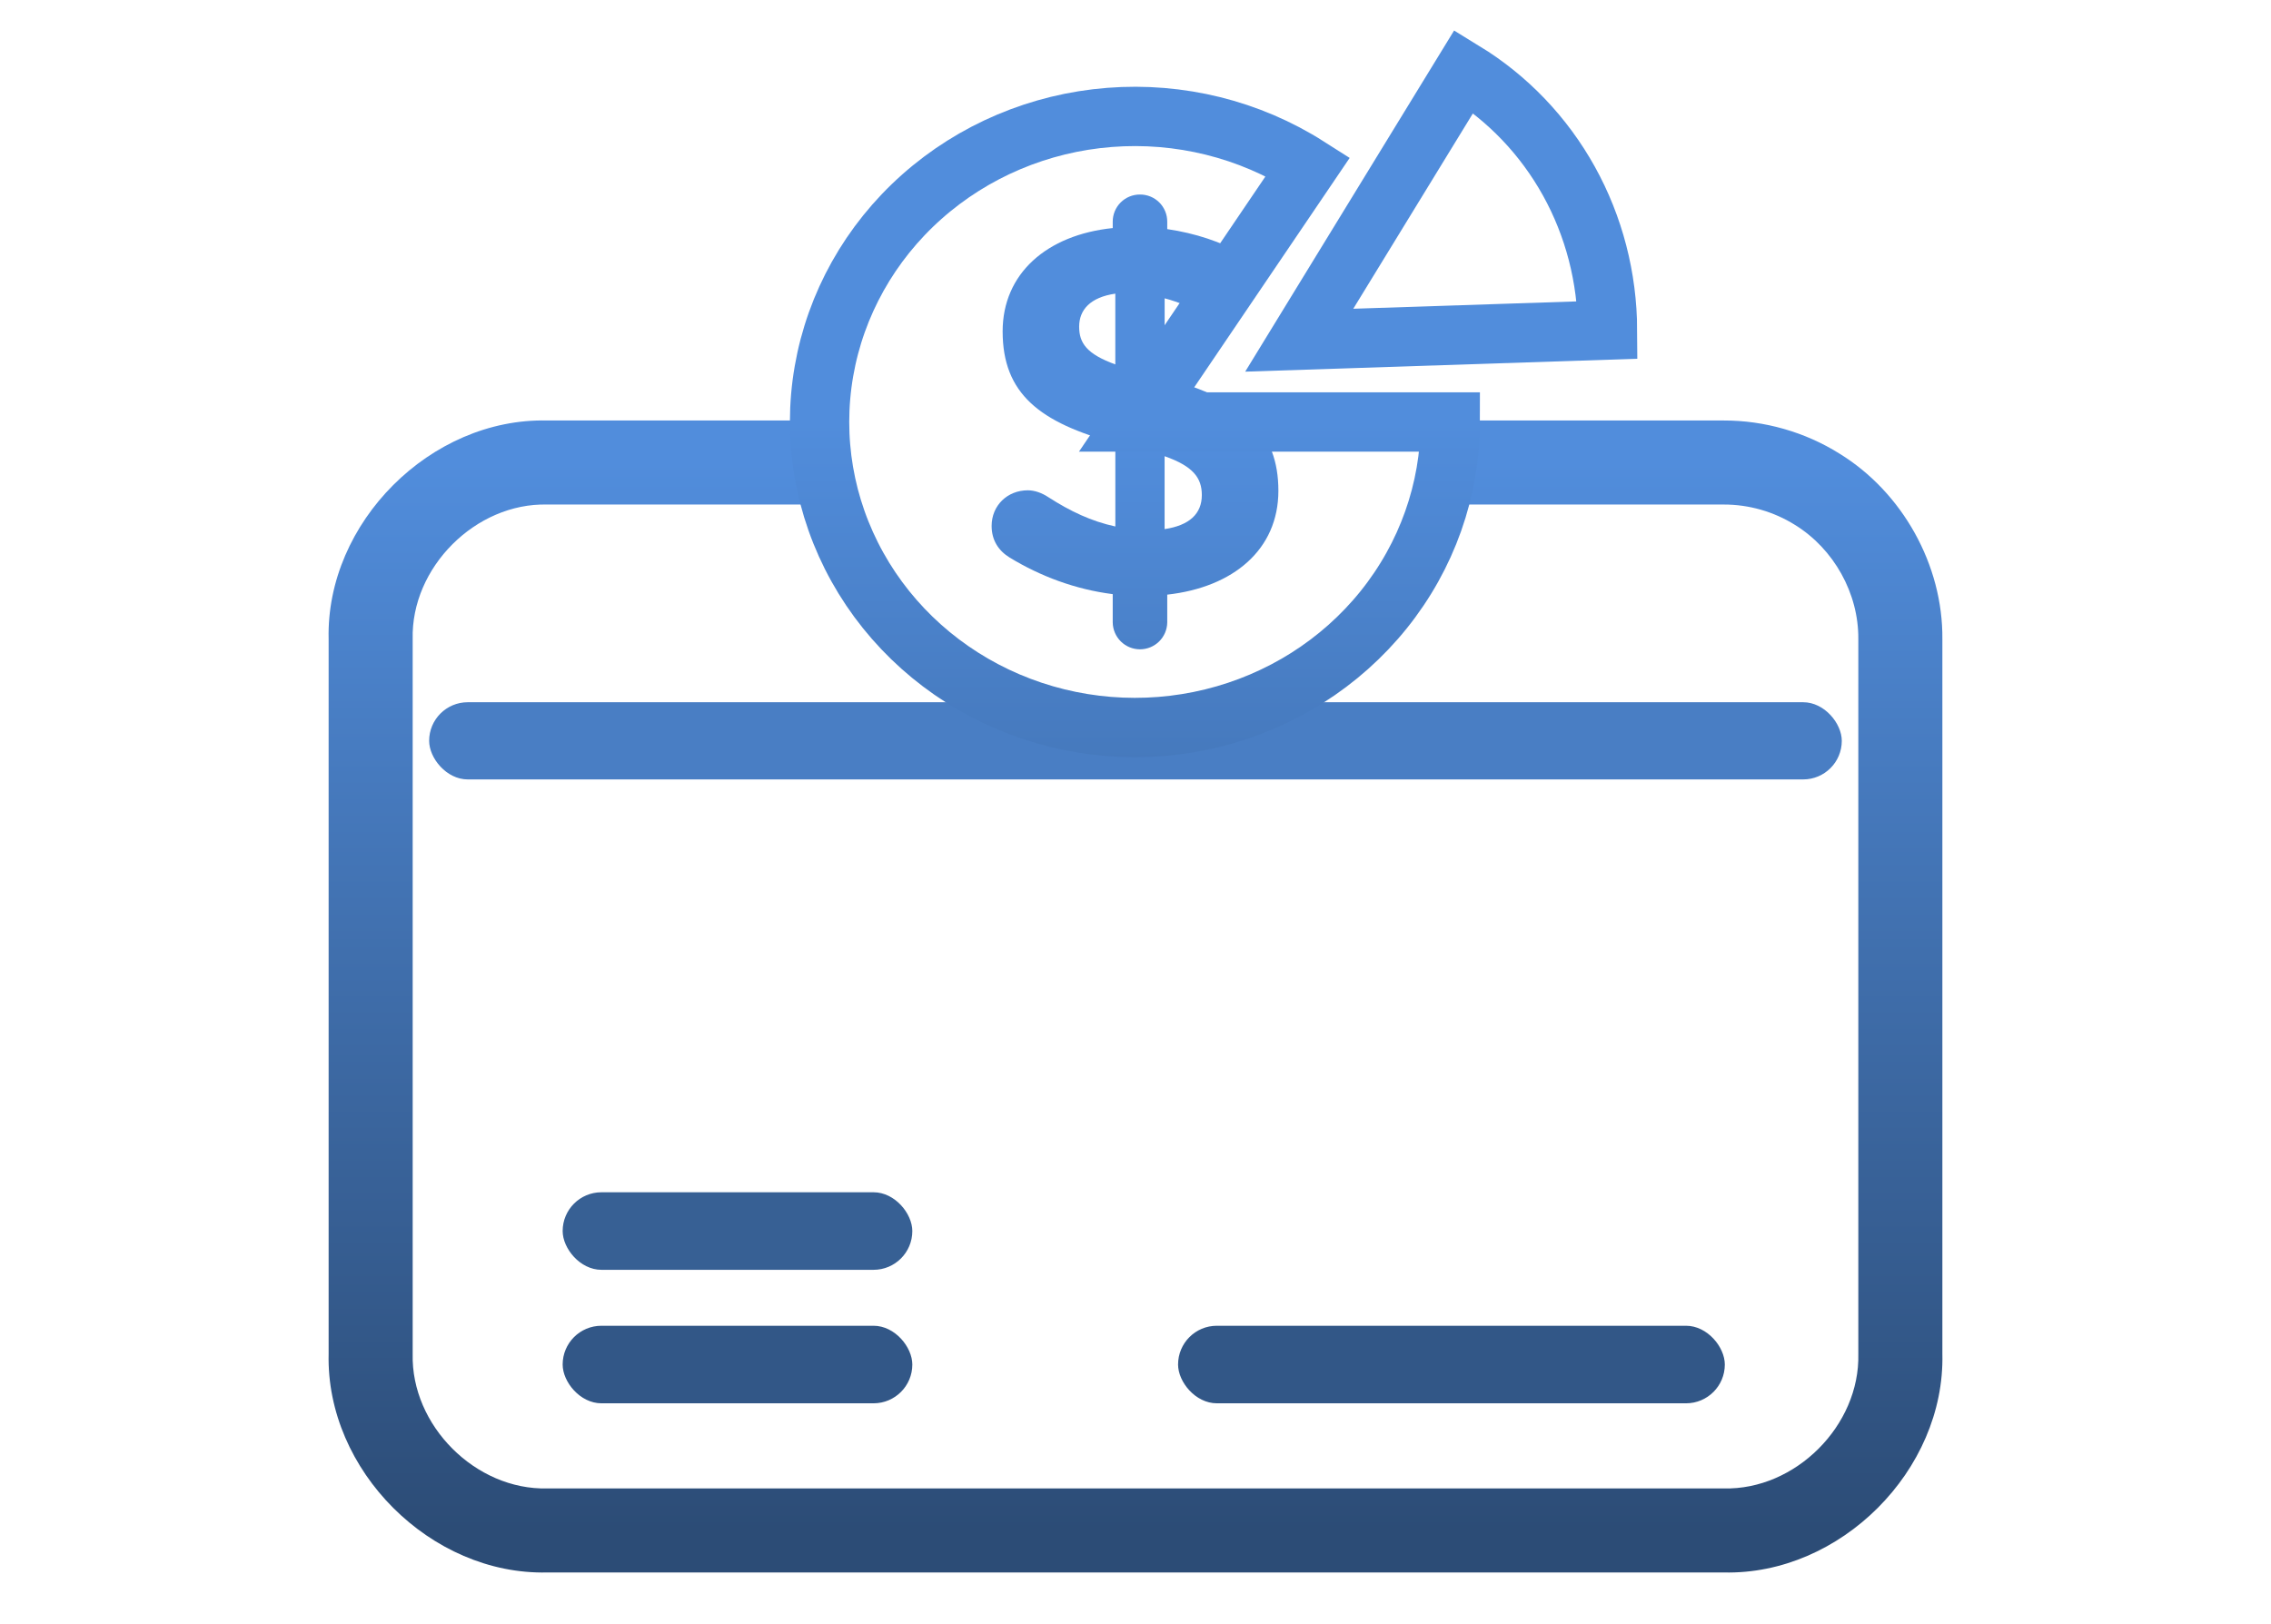
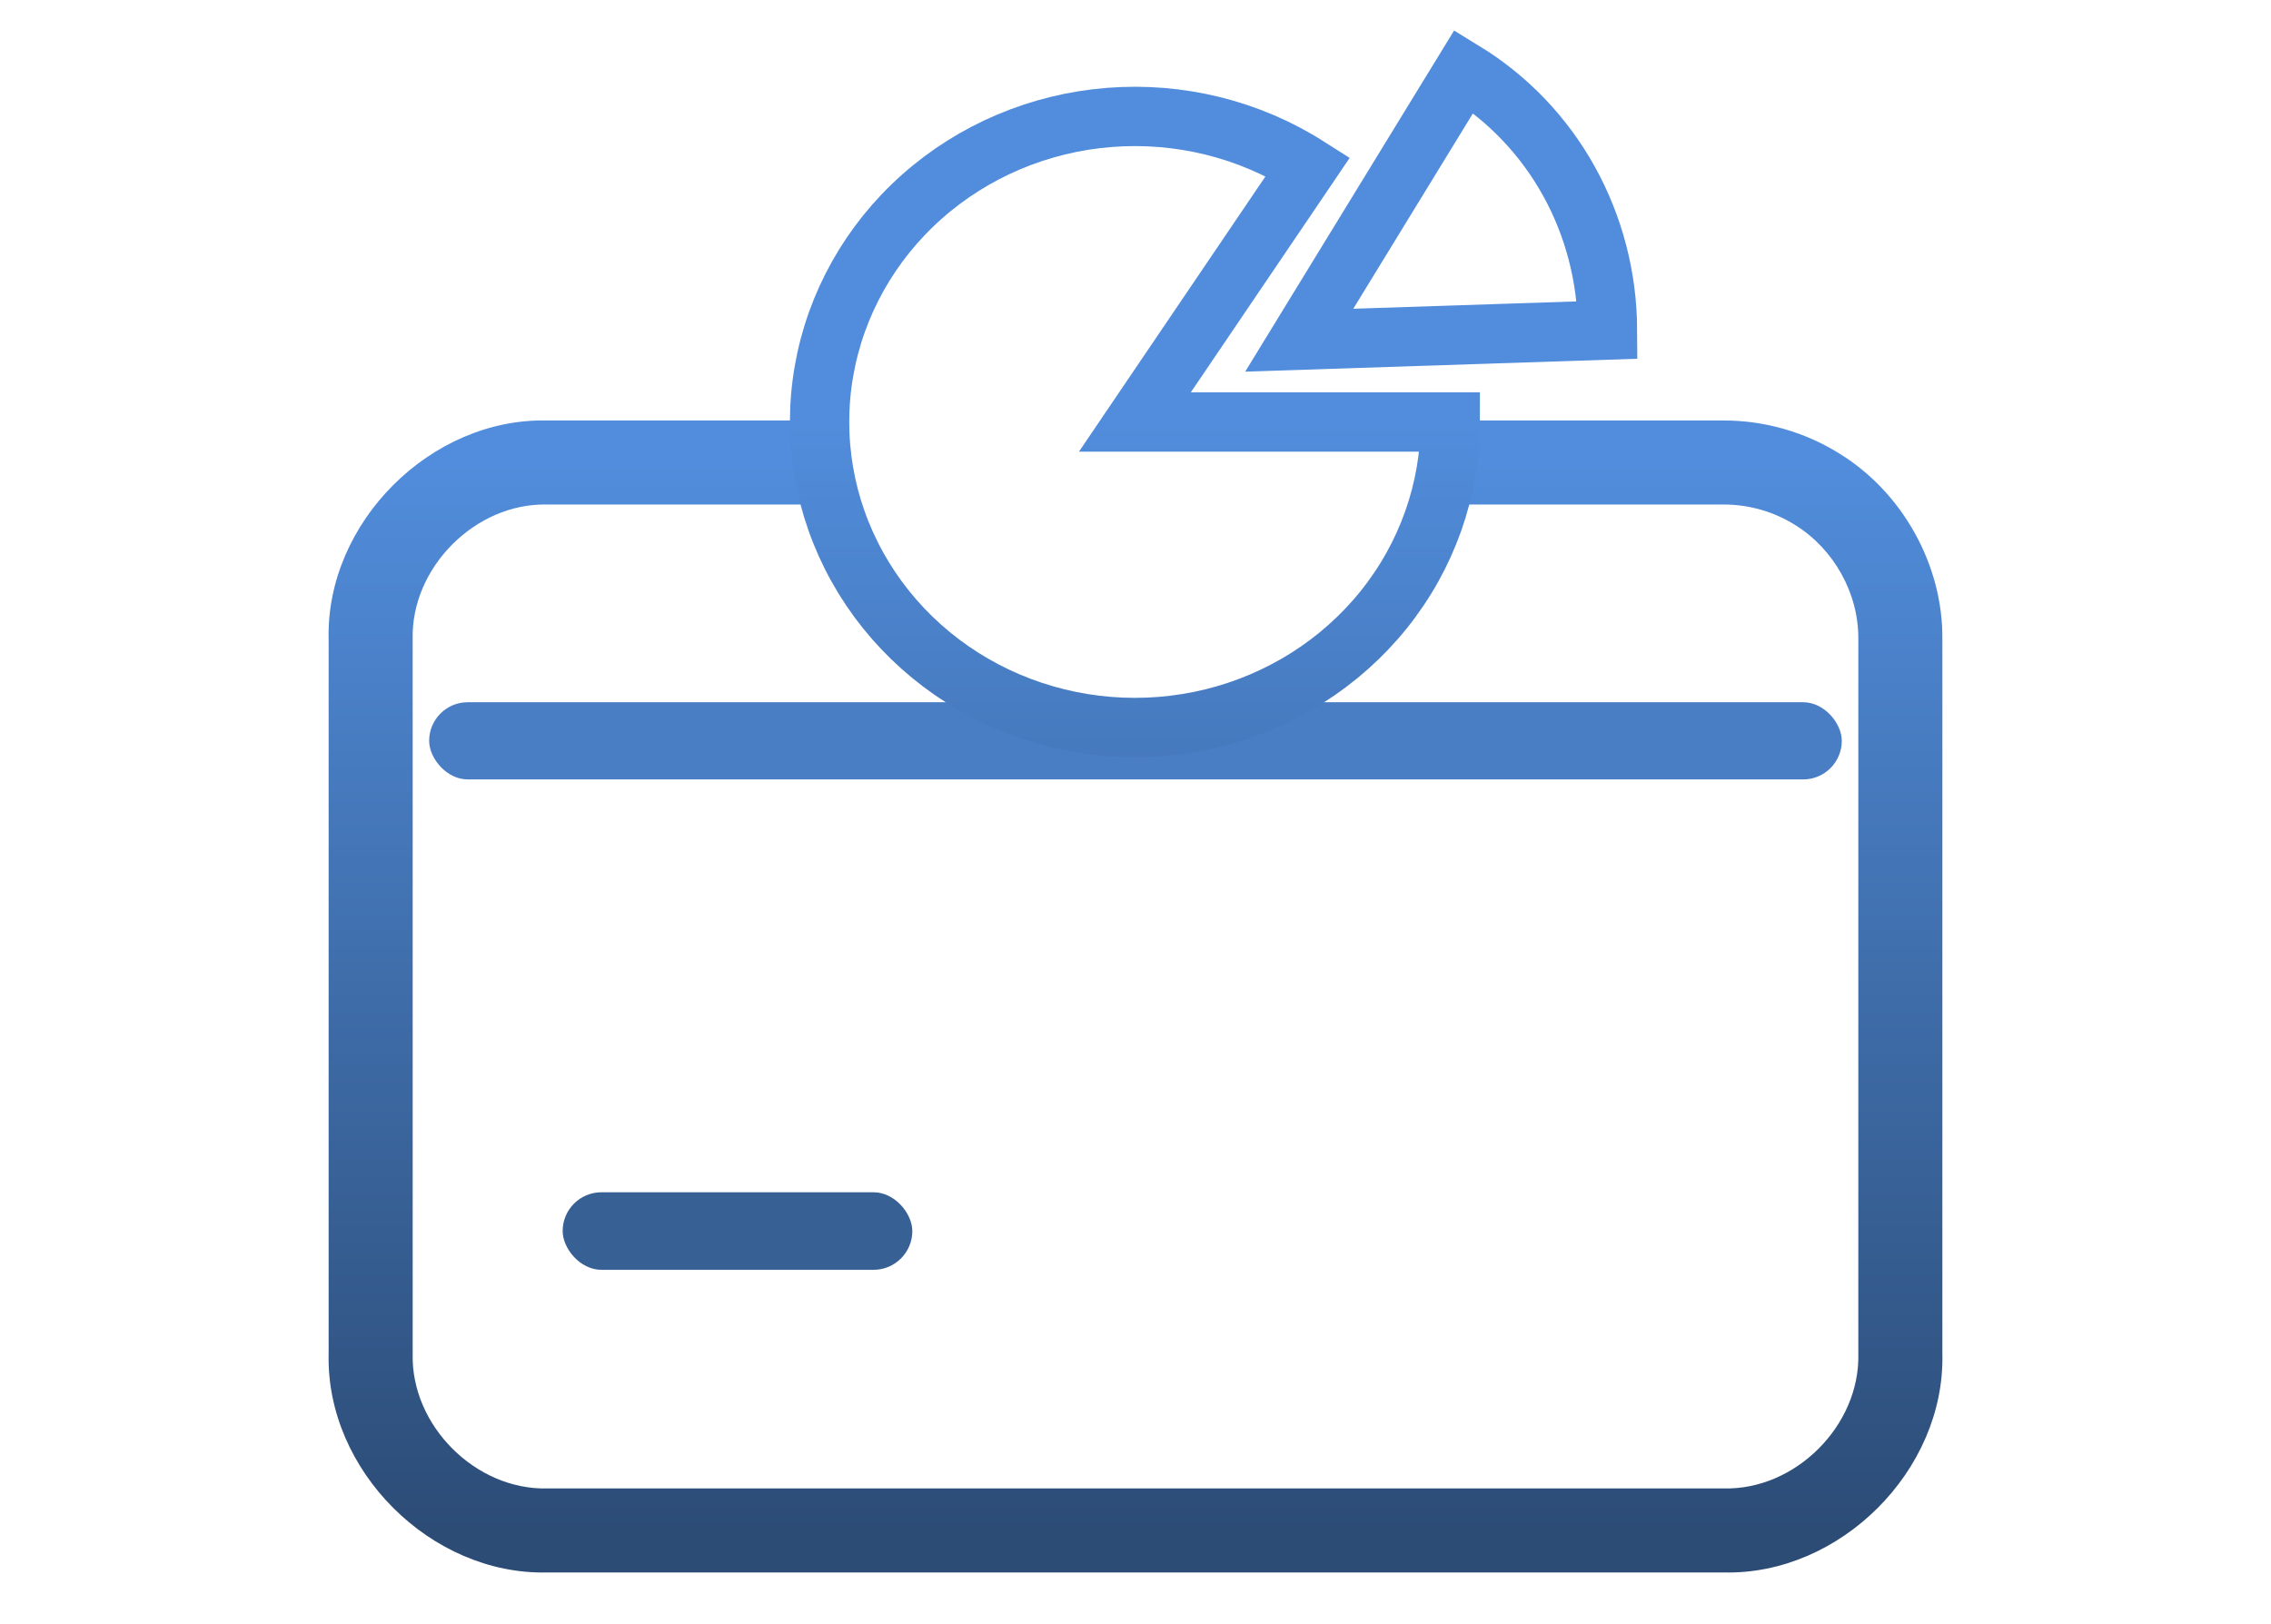
<svg xmlns="http://www.w3.org/2000/svg" width="386" height="276" viewBox="0 0 386 276" fill="none">
  <g clip-path="url(#clip0_297_36)">
    <path d="M243.567 71.481C243.567 76.243 243.567 81.005 243.567 85.767C255.719 85.767 267.871 85.767 280.022 85.767C284.342 85.767 288.662 85.767 292.982 85.767C297.259 85.76 301.467 86.962 305.074 89.219C311.69 93.294 315.927 100.867 315.857 108.642C315.857 112.595 315.857 116.547 315.857 120.499C315.857 133.76 315.857 147.021 315.857 160.281C315.857 183.569 315.857 206.857 315.857 230.145C316.163 242.322 305.159 253.326 292.982 253.021C226.327 253.021 159.673 253.021 93.018 253.021C80.841 253.326 69.837 242.322 70.143 230.145C70.143 189.644 70.143 149.143 70.143 108.642C69.837 96.465 80.841 85.461 93.018 85.767C96.903 85.767 100.787 85.767 104.671 85.767C116.823 85.767 128.975 85.767 141.127 85.767C141.127 81.005 141.127 76.243 141.127 71.481C128.975 71.481 116.823 71.481 104.671 71.481C100.787 71.481 96.903 71.481 93.018 71.481C73.216 71.009 55.385 88.84 55.857 108.642C55.857 149.143 55.857 189.644 55.857 230.145C55.385 249.947 73.216 267.778 93.018 267.306C159.673 267.306 226.327 267.306 292.982 267.306C312.784 267.778 330.615 249.947 330.143 230.145C330.143 206.857 330.143 183.569 330.143 160.281C330.143 147.021 330.143 133.76 330.143 120.499C330.143 116.547 330.143 112.595 330.143 108.642C330.26 96.054 323.354 83.679 312.639 77.101C306.793 73.434 299.865 71.464 292.982 71.481C288.662 71.481 284.342 71.481 280.022 71.481C267.871 71.481 255.719 71.481 243.567 71.481Z" fill="url(#paint0_linear_297_36)" />
-     <path d="M193.758 33.068C194.368 33.063 194.973 33.179 195.537 33.41C196.101 33.641 196.614 33.982 197.045 34.413C197.477 34.843 197.818 35.356 198.05 35.92C198.282 36.484 198.399 37.089 198.396 37.699V38.947C203.207 39.661 207.484 41.087 211.316 43.226C213.008 44.207 214.523 45.901 214.523 48.575C211.571 51.555 211.85 54.548 208.464 54.548C207.375 54.546 206.304 54.27 205.35 53.745C202.855 52.409 200.36 51.339 197.954 50.714V64.265C211.498 67.918 217.286 73.448 217.286 83.432C217.286 93.417 209.618 99.835 198.396 101.084V105.812C198.377 107.03 197.881 108.191 197.014 109.045C196.147 109.899 194.979 110.378 193.762 110.378C192.545 110.378 191.377 109.899 190.51 109.045C189.643 108.191 189.147 107.03 189.129 105.812V100.999C182.803 100.196 176.833 97.967 171.576 94.758C169.705 93.599 168.546 91.816 168.546 89.409C168.546 85.933 171.219 83.347 174.695 83.347C175.853 83.347 177.1 83.793 178.17 84.506C181.912 86.913 185.473 88.607 189.574 89.498V75.32C176.744 71.843 170.418 66.939 170.418 56.331C170.418 46.525 177.902 39.928 189.129 38.769V37.694C189.126 37.086 189.243 36.482 189.475 35.919C189.707 35.356 190.048 34.844 190.478 34.414C190.909 33.984 191.42 33.643 191.984 33.412C192.547 33.181 193.15 33.064 193.758 33.068ZM189.57 61.952V49.917C185.293 50.54 183.423 52.681 183.423 55.533C183.423 58.292 184.67 60.165 189.57 61.947V61.952ZM197.947 77.552V89.944C202.135 89.32 204.274 87.359 204.274 84.149C204.272 81.206 202.757 79.242 197.946 77.552H197.947Z" fill="url(#paint1_linear_297_36)" />
    <rect x="72.941" y="119.374" width="240.107" height="13.121" rx="6.56" fill="#497EC4" />
    <rect x="95.634" y="202.676" width="59.432" height="13.183" rx="6.592" fill="#376094" />
-     <rect x="95.634" y="225.368" width="59.432" height="13.183" rx="6.592" fill="#325787" />
-     <rect x="200.235" y="225.368" width="92.931" height="13.183" rx="6.592" fill="#325787" />
    <path d="M246.498 71.731C246.498 83.292 242.517 94.523 235.187 103.645C227.856 112.766 217.595 119.257 206.028 122.089C194.461 124.921 182.25 123.932 171.328 119.279C160.407 114.625 151.4 106.574 145.734 96.4C140.067 86.225 138.066 74.51 140.046 63.109C142.026 51.708 147.875 41.273 156.667 33.457C165.458 25.641 176.689 20.891 188.58 19.959C200.472 19.027 212.344 21.967 222.317 28.312L192.9 71.731H246.498Z" stroke="url(#paint2_linear_297_36)" stroke-width="10.084" />
    <path d="M248.818 12.122C256.26 16.679 262.398 23.098 266.664 30.785C270.931 38.473 273.188 47.182 273.227 56.107L220.83 57.832L248.818 12.122Z" stroke="#518DDC" stroke-width="10.084" />
  </g>
  <defs>
    <linearGradient id="paint0_linear_297_36" x1="193" y1="78.624" x2="193" y2="260.163" gradientUnits="userSpaceOnUse">
      <stop stop-color="#518DDC" />
      <stop offset="1" stop-color="#2C4C76" />
    </linearGradient>
    <linearGradient id="paint1_linear_297_36" x1="192.916" y1="75.252" x2="192.916" y2="263.151" gradientUnits="userSpaceOnUse">
      <stop stop-color="#518DDC" />
      <stop offset="1" stop-color="#2C4C76" />
    </linearGradient>
    <linearGradient id="paint2_linear_297_36" x1="192.916" y1="71.723" x2="192.916" y2="260.126" gradientUnits="userSpaceOnUse">
      <stop stop-color="#518DDC" />
      <stop offset="1" stop-color="#2C4C76" />
    </linearGradient>
    <clipPath id="clip0_297_36">
      <rect width="386" height="276" fill="white" />
    </clipPath>
  </defs>
</svg>